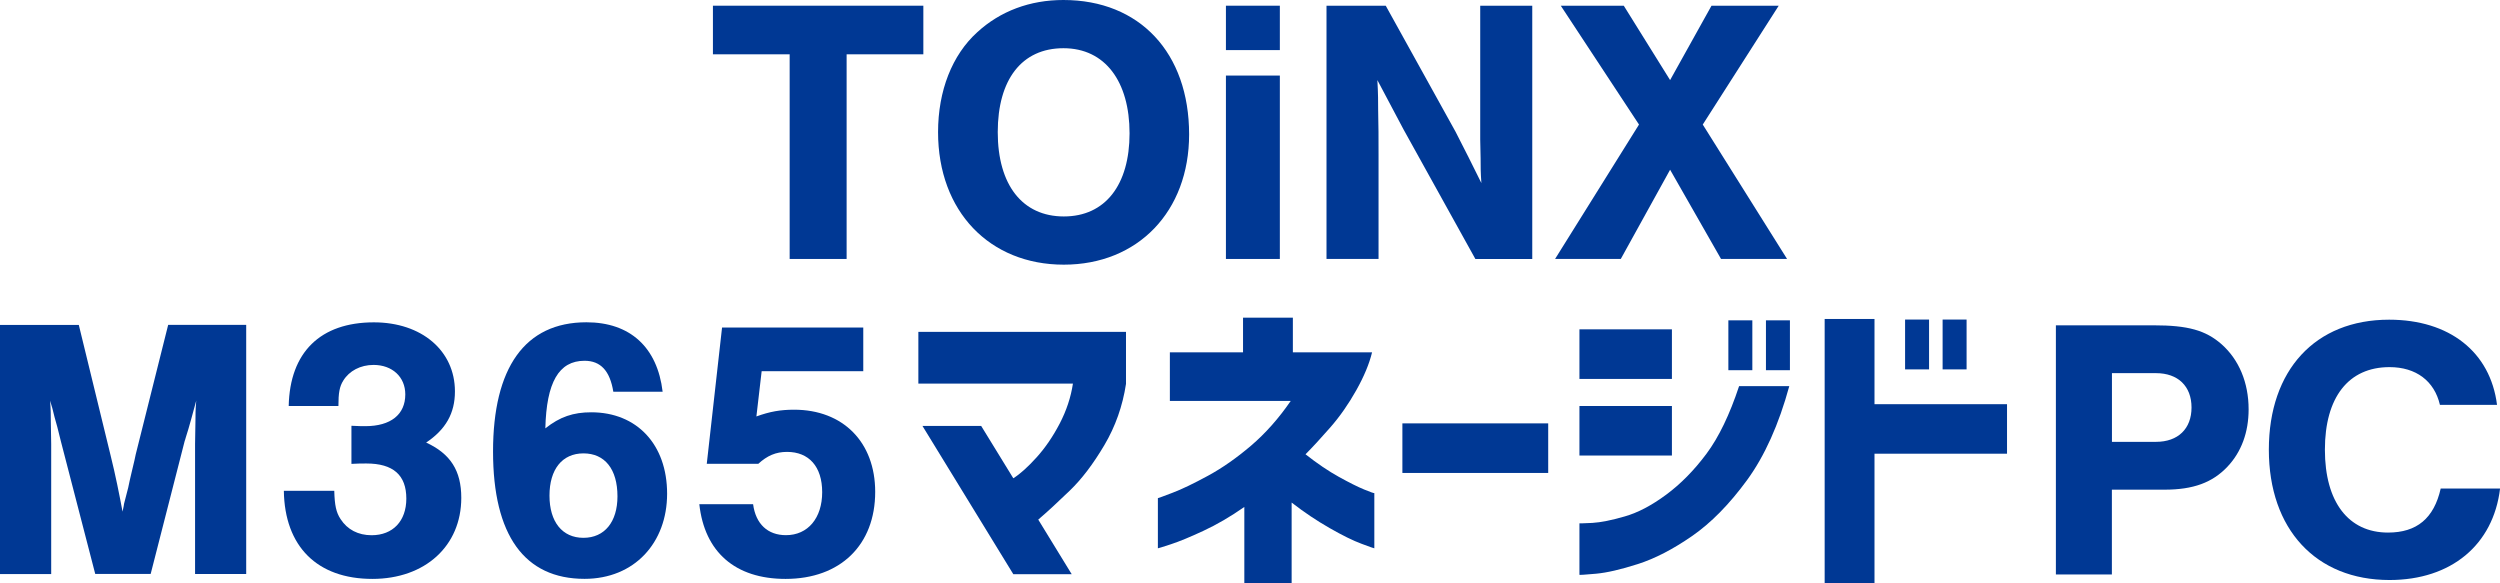
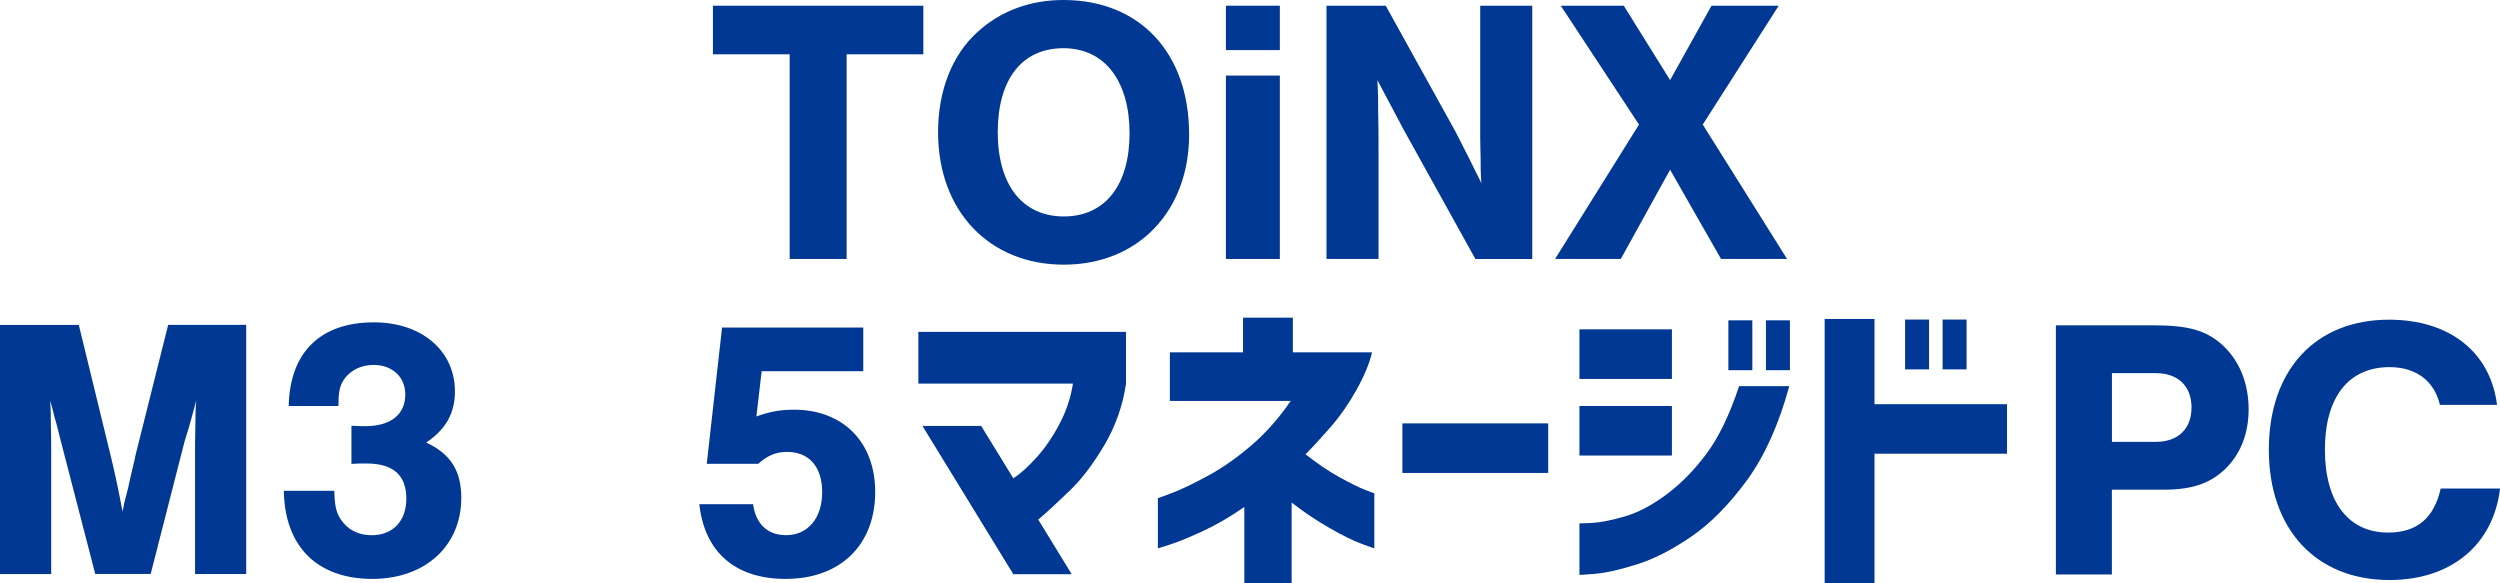
<svg xmlns="http://www.w3.org/2000/svg" id="_レイヤー_2" data-name="レイヤー 2" viewBox="0 0 385.77 90.01">
  <defs>
    <style>
      .cls-1 {
        fill: #003894;
      }
    </style>
  </defs>
  <g id="_レイヤー_1-2" data-name="レイヤー 1">
    <g>
      <path class="cls-1" d="M165.57,59.19h-23.86v-7.98h32.04v8.03c-.52,3.41-1.63,6.56-3.34,9.45s-3.48,5.23-5.33,7.01c-1.85,1.79-3.47,3.28-4.87,4.48l5.16,8.42h-9.01l-14.02-22.88h9.06l4.96,8.08c1.04-.65,2.23-1.72,3.58-3.21,1.35-1.49,2.54-3.24,3.58-5.23,1.04-2,1.72-4.05,2.04-6.16" />
      <path class="cls-1" d="M199.17,61.87h-18.65v-7.5h11.29v-5.35h7.69v5.35h12.22c-.42,1.75-1.23,3.7-2.43,5.84-1.2,2.14-2.54,4.06-4.02,5.75-1.48,1.69-2.75,3.07-3.82,4.14,1.82,1.43,3.53,2.59,5.14,3.48,1.61.89,2.9,1.54,3.9,1.95.99.41,1.52.59,1.58.56v8.52c-.07,0-.73-.23-2-.71-1.27-.47-2.9-1.27-4.89-2.41-2-1.14-3.95-2.45-5.87-3.94v12.46h-7.3v-11.78c-2.14,1.49-4.24,2.72-6.31,3.68-2.06.96-3.73,1.65-5.01,2.07-1.28.42-1.96.63-2.02.63v-7.74c.06,0,.82-.28,2.26-.83,1.45-.55,3.27-1.43,5.48-2.63,2.21-1.2,4.42-2.75,6.65-4.65,2.22-1.9,4.26-4.2,6.11-6.89" />
      <rect class="cls-1" x="216.4" y="65.33" width="22.5" height="7.65" />
      <path class="cls-1" d="M243.72,50.82h14.27v7.65h-14.27v-7.65ZM268.36,59.58h7.74c-1.62,5.94-3.8,10.78-6.52,14.51-2.73,3.73-5.56,6.61-8.5,8.64-2.94,2.03-5.72,3.47-8.35,4.31-2.63.84-4.78,1.34-6.45,1.49-1.67.15-2.52.2-2.56.17v-7.94s.7,0,2-.07c1.3-.08,2.96-.41,4.99-1,2.03-.58,4.16-1.7,6.4-3.36,2.24-1.66,4.31-3.76,6.21-6.31,1.9-2.55,3.58-6.03,5.04-10.45M243.72,62.65h14.27v7.64h-14.27v-7.64ZM266.7,49.43h3.7v7.69h-3.7v-7.69ZM272.5,49.43h3.7v7.69h-3.7v-7.69Z" />
      <path class="cls-1" d="M309.7,62.36v7.65h-20.45v20.01h-7.69v-40.8h7.69v13.15h20.45ZM293.97,49.31h3.7v7.69h-3.7v-7.69ZM299.76,49.31h3.7v7.69h-3.7v-7.69Z" />
      <path class="cls-1" d="M14.7,88.58l-5.3-20.46c-.4-1.73-.75-2.94-.98-3.75-.29-1.21-.35-1.44-.69-2.54.11,1.38.11,2.36.11,3l.06,3.69v20.06H0v-38.44h12.16l4.9,20.11c.75,3,1.38,6.17,1.85,8.7.17-.75.23-1.15.23-1.21l.64-2.48c.12-.69.35-1.56.58-2.59.29-1.21.58-2.42.58-2.54l5.01-20h12.04v38.44h-7.89v-20.06l.06-3.69c0-.75,0-1.61.12-3-.63,2.3-1.04,3.86-1.21,4.38-.35,1.04-.52,1.79-.57,1.84l-5.25,20.52h-8.53Z" />
      <path class="cls-1" d="M54.24,65.7c1.27.06,1.5.06,2.13.06,3.92,0,6.17-1.79,6.17-4.9,0-2.71-2.02-4.55-4.9-4.55-2.02,0-3.75.92-4.67,2.42-.58.92-.75,1.9-.75,3.92h-7.67c.17-8.3,4.9-12.91,13.14-12.91,7.38,0,12.51,4.38,12.51,10.66,0,3.4-1.44,5.88-4.44,7.89,3.74,1.73,5.42,4.32,5.42,8.53,0,7.43-5.59,12.51-13.72,12.51-8.53,0-13.54-5.02-13.66-13.6h7.78c.06,2.25.29,3.34.98,4.38,1.04,1.61,2.71,2.48,4.78,2.48,3.29,0,5.36-2.19,5.36-5.65,0-3.63-2.02-5.42-6.17-5.42-.75,0-1.27,0-2.3.06v-5.88Z" />
-       <path class="cls-1" d="M94.64,60.45c-.52-3.23-1.96-4.78-4.44-4.78-3.98,0-5.88,3.34-6.05,10.43,2.25-1.79,4.32-2.48,7.09-2.48,7.03,0,11.7,4.96,11.7,12.56s-5.07,13.14-12.74,13.14c-9.28,0-14.12-6.74-14.12-19.65s4.9-19.94,14.41-19.94c6.74,0,10.95,3.86,11.76,10.72h-7.61ZM84.79,76.48c0,4.03,1.96,6.51,5.24,6.51s5.25-2.48,5.25-6.4c0-4.21-1.96-6.63-5.25-6.63s-5.24,2.48-5.24,6.51" />
      <path class="cls-1" d="M116.72,64.26c2.07-.75,3.69-1.04,5.82-1.04,7.55,0,12.51,5.01,12.51,12.68,0,8.18-5.36,13.43-13.83,13.43-7.78,0-12.5-4.15-13.31-11.53h8.3c.4,3.05,2.25,4.78,5.07,4.78,3.4,0,5.59-2.65,5.59-6.63s-2.07-6.22-5.42-6.22c-1.73,0-3.06.58-4.44,1.84h-7.95l2.36-21.03h21.79v6.74h-15.68l-.81,6.97Z" />
      <path class="cls-1" d="M325.89,88.64h-8.65v-38.44h15.1c5.24,0,8.01.75,10.49,2.94,2.65,2.36,4.15,5.88,4.15,10.03,0,3.51-1.1,6.57-3.29,8.87-2.3,2.42-5.24,3.52-9.68,3.52h-8.13v13.08ZM332.69,68.18c3.4,0,5.48-2.02,5.48-5.3s-2.08-5.3-5.48-5.3h-6.8v10.6h6.8Z" />
      <path class="cls-1" d="M376.5,62.47c-.86-3.69-3.69-5.82-7.78-5.82-6.34,0-9.97,4.67-9.97,12.74s3.63,12.79,9.74,12.79c4.44,0,7.09-2.19,8.13-6.8h9.16c-1.04,8.7-7.55,14.12-17.06,14.12-11.36,0-18.62-7.84-18.62-20.11s7.15-20.06,18.56-20.06c9.28,0,15.62,4.96,16.65,13.14h-8.82Z" />
      <polygon class="cls-1" points="130.64 39.96 121.85 39.96 121.85 8.38 110.01 8.38 110.01 .88 142.48 .88 142.48 8.38 130.64 8.38 130.64 39.96" />
      <path class="cls-1" d="M183.49,20.74c0,11.9-7.91,20.1-19.34,20.1s-19.4-8.2-19.4-20.45c0-6.39,2.17-11.9,6.04-15.41,3.57-3.28,8.15-4.98,13.3-4.98,11.78,0,19.4,8.15,19.4,20.74M153.96,20.39c0,8.15,3.81,13.01,10.2,13.01s10.14-4.86,10.14-12.83-3.75-13.13-10.2-13.13-10.14,4.86-10.14,12.95" />
      <path class="cls-1" d="M197.49,7.73h-8.32V.88h8.32v6.86ZM197.49,39.96h-8.32V11.66h8.32v28.3Z" />
      <path class="cls-1" d="M227.66,39.96l-11.08-19.98-4.04-7.62c.12,2.05.12,3.52.12,4.69.06,2.11.06,4.4.06,6.86v16.05h-8.03V.88h9.14l10.78,19.46c1.52,2.93,2.52,4.98,3.98,7.91-.12-1.58-.12-2.64-.12-3.81l-.06-2.93V.88h8.03v39.09h-8.79Z" />
      <polygon class="cls-1" points="275.76 39.96 265.57 39.96 257.71 26.19 250.1 39.96 239.96 39.96 252.91 19.22 240.84 .88 250.56 .88 257.71 12.36 264.1 .88 274.47 .88 262.75 19.22 275.76 39.96" />
    </g>
  </g>
</svg>